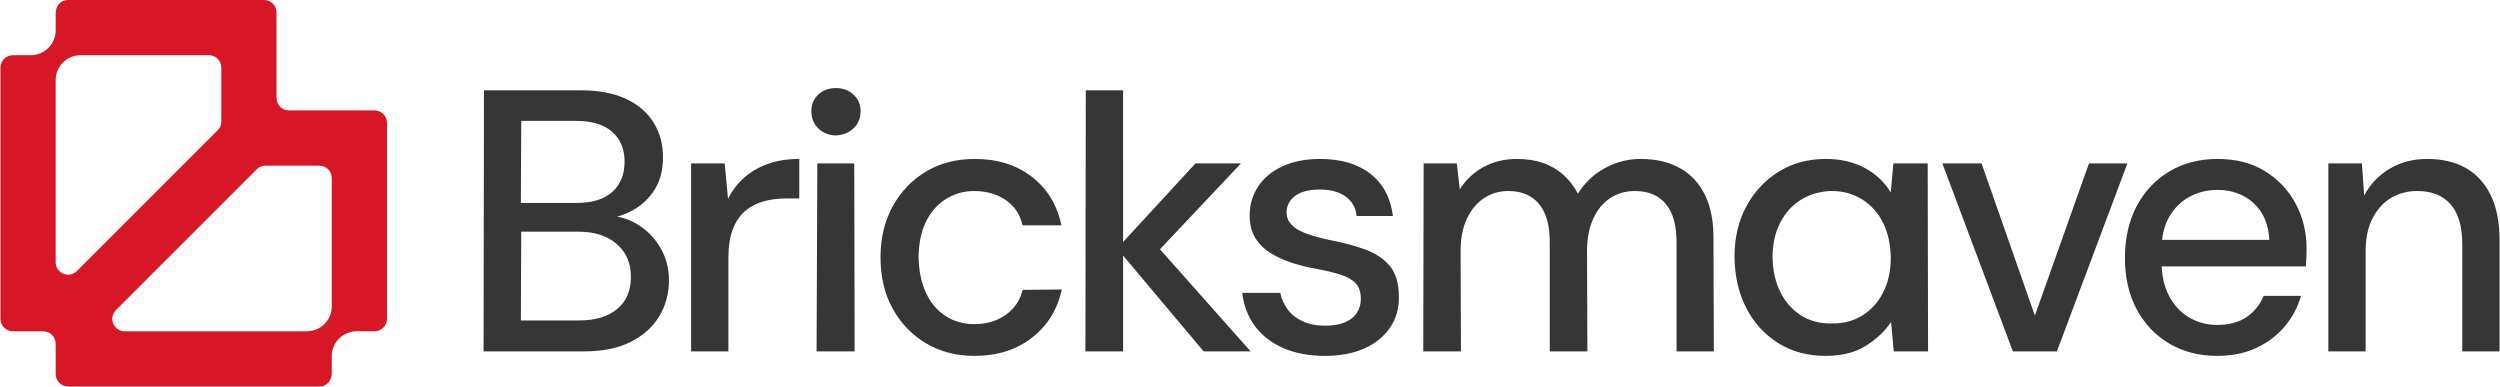
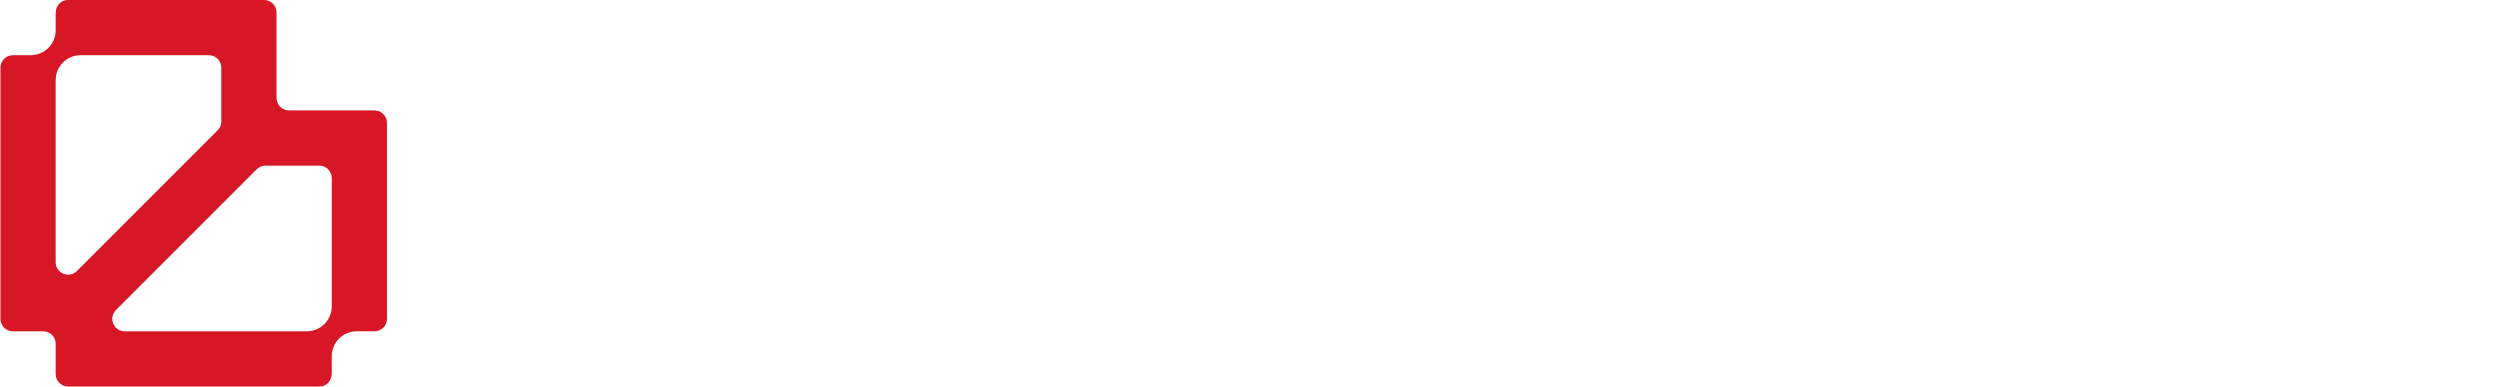
<svg xmlns="http://www.w3.org/2000/svg" xml:space="preserve" width="6.507in" height="1.006in" version="1.1" style="shape-rendering:geometricPrecision; text-rendering:geometricPrecision; image-rendering:optimizeQuality; fill-rule:evenodd; clip-rule:evenodd" viewBox="0 0 3174.09 490.9">
  <defs>
    <style type="text/css">  .fil1 {fill:#D71626} .fil0 {fill:#363636;fill-rule:nonzero}  </style>
  </defs>
  <g id="Layer_x0020_1">
    <g id="_1584543773184">
      <g>
-         <path class="fil0" d="M613.62 446.32l0.47 -331.62 122.7 0c23.37,0 42.79,3.71 58.27,11.14 15.48,7.42 27.08,17.52 34.82,30.32 7.74,12.79 11.61,27.24 11.61,43.34 0,16.74 -3.71,30.79 -11.13,42.16 -7.42,11.37 -17.06,20.14 -28.9,26.29 -11.84,6.16 -24.55,9.71 -38.14,10.66l7.11 -4.74c14.53,0.32 27.71,4.18 39.56,11.61 11.85,7.43 21.32,17.29 28.43,29.61 7.11,12.32 10.66,25.9 10.66,40.74 0,17.05 -4.18,32.45 -12.55,46.19 -8.37,13.74 -20.53,24.56 -36.48,32.45 -15.95,7.9 -35.61,11.84 -58.98,11.84l-127.44 0zm47.37 -39.32l73.9 0c20.53,0 36.64,-4.81 48.32,-14.45 11.69,-9.63 17.53,-23.29 17.53,-40.98 0,-17.37 -6,-31.27 -18,-41.69 -12,-10.42 -28.27,-15.63 -48.8,-15.63l-72.48 0 -0.48 112.75zm0 -149.23l70.59 0c19.9,0 35.05,-4.66 45.48,-13.98 10.42,-9.32 15.63,-22.19 15.63,-38.61 0,-15.79 -5.21,-28.34 -15.63,-37.66 -10.43,-9.32 -25.9,-13.98 -46.43,-13.98l-69.16 0 -0.48 104.23zm216.21 188.55l0 -238.77 42.64 0 4.27 45.01 0 0c5.37,-10.74 12.32,-19.82 20.84,-27.24 8.53,-7.42 18.55,-13.19 30.08,-17.29 11.53,-4.1 24.71,-6.16 39.56,-6.16l0 50.22 -17.06 0c-9.79,0 -19.11,1.19 -27.95,3.55 -8.84,2.37 -16.66,6.4 -23.45,12.08 -6.79,5.69 -12.08,13.42 -15.87,23.21 -3.79,9.79 -5.69,21.95 -5.69,36.48l0 118.91 -47.37 0zm159.36 0l0.95 -238.77 46.9 0 0.48 238.77 -48.32 0zm24.15 -274.29c-8.84,-0.32 -16.19,-3.32 -22.03,-9 -5.84,-5.68 -8.76,-12.95 -8.76,-21.79 0,-8.53 2.92,-15.56 8.76,-21.08 5.84,-5.53 13.35,-8.29 22.5,-8.29 8.85,0 16.26,2.76 22.27,8.29 6,5.53 9,12.56 9,21.08 0,8.84 -3,16.11 -9,21.79 -6.01,5.69 -13.58,8.69 -22.74,9zm176.42 279.98c-23.05,0 -43.5,-5.29 -61.35,-15.87 -17.84,-10.58 -31.98,-25.19 -42.4,-43.82 -10.42,-18.63 -15.63,-40.42 -15.63,-65.37 0,-24.63 5.21,-46.35 15.63,-65.14 10.42,-18.8 24.56,-33.48 42.4,-44.06 17.85,-10.58 38.45,-15.87 61.82,-15.87 28.74,0 52.9,7.58 72.48,22.74 19.58,15.16 32.06,35.69 37.42,61.59l-49.27 0c-3.16,-13.9 -10.34,-24.63 -21.55,-32.22 -11.21,-7.58 -24.56,-11.37 -40.03,-11.37 -12.63,0 -24.32,3.24 -35.06,9.71 -10.74,6.48 -19.26,15.87 -25.58,28.18 -6.32,12.32 -9.63,27.79 -9.95,46.43 0.31,13.58 2.29,25.66 5.92,36.24 3.63,10.58 8.68,19.5 15.16,26.76 6.47,7.27 13.98,12.71 22.5,16.35 8.53,3.63 17.53,5.44 27,5.44 10.42,0 19.82,-1.74 28.19,-5.21 8.37,-3.48 15.48,-8.45 21.32,-14.92 5.84,-6.48 9.87,-14.29 12.08,-23.45l49.74 -0.47c-5.37,25.26 -17.92,45.64 -37.66,61.12 -19.74,15.47 -44.14,23.21 -73.2,23.21zm291.06 -5.69l-109.91 -130.75 99.48 -108.01 57.8 0 -118.91 126.02 0 -35.06 131.23 147.81 -59.69 0zm-150.18 0l0.46 -331.62 47.38 0 0.01 331.62 -47.85 0zm304.32 5.69c-20.21,0 -37.9,-3.32 -53.06,-9.95 -15.16,-6.63 -27.16,-15.95 -36,-27.95 -8.85,-12 -14.22,-26.06 -16.11,-42.16l48.32 0c1.58,7.58 4.66,14.53 9.24,20.85 4.58,6.31 10.9,11.37 18.95,15.16 8.05,3.79 17.61,5.69 28.66,5.69 10.42,0 19.03,-1.5 25.82,-4.5 6.79,-3 11.76,-7.11 14.92,-12.32 3.16,-5.21 4.73,-10.82 4.73,-16.82 0,-8.84 -2.13,-15.55 -6.4,-20.14 -4.26,-4.57 -10.58,-8.21 -18.95,-10.89 -8.37,-2.68 -18.39,-5.13 -30.08,-7.35 -11.06,-1.9 -21.72,-4.5 -31.98,-7.81 -10.26,-3.31 -19.43,-7.5 -27.48,-12.56 -8.05,-5.05 -14.45,-11.45 -19.19,-19.18 -4.74,-7.74 -7.1,-17.29 -7.1,-28.66 0,-13.58 3.63,-25.82 10.89,-36.72 7.26,-10.9 17.61,-19.43 31.03,-25.58 13.42,-6.16 29.3,-9.24 47.61,-9.24 26.53,0 47.85,6.31 63.96,18.95 16.11,12.63 25.58,30.48 28.42,53.53l-45.95 0c-1.27,-10.74 -6,-19.03 -14.21,-24.87 -8.21,-5.84 -19.1,-8.76 -32.69,-8.76 -13.58,0 -24,2.68 -31.27,8.05 -7.26,5.37 -10.89,12.48 -10.89,21.32 0,5.69 2.05,10.74 6.16,15.16 4.11,4.42 10.19,8.13 18.24,11.13 8.06,3 17.92,5.76 29.61,8.29 16.74,3.16 31.74,7.11 45.01,11.85 13.26,4.73 23.85,11.68 31.74,20.84 7.9,9.16 11.84,22.27 11.84,39.32 0.32,14.84 -3.39,27.95 -11.13,39.32 -7.74,11.37 -18.63,20.21 -32.69,26.53 -14.05,6.31 -30.72,9.47 -49.98,9.47zm124.77 -5.69l0.47 -238.77 42.16 0 3.79 33.64 -0.47 0c7.58,-12.32 17.69,-21.95 30.32,-28.9 12.64,-6.95 26.84,-10.42 42.64,-10.42 12.31,0 23.29,1.66 32.92,4.97 9.63,3.32 18.24,8.29 25.82,14.92 7.58,6.63 13.9,14.84 18.95,24.63l-0.47 0c8.84,-14.21 20.37,-25.18 34.58,-32.92 14.21,-7.74 29.37,-11.61 45.48,-11.61 19.26,0 35.85,3.87 49.74,11.61 13.89,7.74 24.55,19.19 31.98,34.35 7.42,15.16 10.98,34.27 10.66,57.33l0.48 141.17 -47.37 0 0 -136.44c0.31,-22.42 -4.11,-39.24 -13.27,-50.45 -9.16,-11.21 -22.42,-16.82 -39.79,-16.82 -11.37,0 -21.63,2.92 -30.79,8.77 -9.16,5.84 -16.42,14.52 -21.79,26.05 -5.37,11.53 -8.05,25.5 -8.05,41.93l0.47 126.96 -47.84 0 0 -136.44c0.31,-22.42 -4.11,-39.24 -13.26,-50.45 -9.16,-11.21 -22.27,-16.82 -39.32,-16.82 -11.37,0 -21.63,3 -30.79,9 -9.16,6 -16.42,14.69 -21.8,26.06 -5.37,11.37 -8.05,25.27 -8.05,41.69l0.47 126.96 -47.85 0zm748.87 0l-89.54 -238.77 49.74 0 67.74 193.29 0 0 68.69 -193.29 48.8 0 -89.54 238.77 -55.9 0zm259.32 5.69c-22.74,0 -42.95,-5.21 -60.64,-15.63 -17.69,-10.42 -31.51,-24.95 -41.45,-43.58 -9.95,-18.63 -14.92,-40.27 -14.92,-64.9 0,-25.27 4.98,-47.3 14.92,-66.09 9.95,-18.8 23.76,-33.48 41.45,-44.06 17.69,-10.58 38.22,-15.87 61.59,-15.87 23.37,0 43.42,5.21 60.17,15.63 16.74,10.42 29.68,24.24 38.85,41.45 9.16,17.21 13.74,36.24 13.74,57.09 0,3.16 -0.08,6.55 -0.24,10.19 -0.15,3.63 -0.39,7.66 -0.71,12.08l-195.18 0 0 -33.64 148.75 0c-0.95,-19.89 -7.58,-35.45 -19.89,-46.66 -12.32,-11.21 -27.64,-16.82 -45.96,-16.82 -12.95,0 -24.79,2.92 -35.53,8.76 -10.74,5.84 -19.34,14.37 -25.82,25.58 -6.48,11.21 -9.71,25.35 -9.71,42.4l0 13.26c0,17.69 3.23,32.61 9.71,44.77 6.48,12.16 15.08,21.32 25.82,27.48 10.74,6.16 22.42,9.24 35.06,9.24 15.16,0 27.63,-3.32 37.42,-9.95 9.79,-6.63 17.06,-15.63 21.79,-27l47.38 0c-4.11,14.53 -11.06,27.55 -20.85,39.08 -9.79,11.53 -21.87,20.6 -36.24,27.24 -14.37,6.64 -30.87,9.95 -49.51,9.95zm141.35 -5.69l0 -238.77 42.64 0 2.84 40.74 0 0c7.58,-14.21 18.32,-25.51 32.22,-33.87 13.89,-8.37 29.85,-12.55 47.85,-12.55 18.95,0 35.22,3.79 48.79,11.37 13.58,7.58 24.16,19.03 31.75,34.35 7.58,15.32 11.37,34.5 11.37,57.56l0 141.17 -47.37 0 0 -136.44c0,-22.11 -4.9,-38.85 -14.69,-50.22 -9.79,-11.37 -24,-17.06 -42.63,-17.06 -12.32,0 -23.37,2.92 -33.16,8.77 -9.79,5.84 -17.61,14.45 -23.45,25.82 -5.84,11.37 -8.77,25.27 -8.77,41.69l0 127.44 -47.37 0zm-638.67 5.69c-22.74,0 -42.79,-5.45 -60.16,-16.35 -17.37,-10.89 -30.87,-25.74 -40.51,-44.53 -9.63,-18.79 -14.61,-40.35 -14.92,-64.67 0,-24.32 4.98,-45.72 14.92,-64.19 9.95,-18.47 23.61,-33.16 40.98,-44.06 17.37,-10.9 37.43,-16.34 60.16,-16.34 18.63,0 35.06,3.79 49.27,11.37 14.21,7.58 25.27,18 33.16,31.26l3.32 -36.95 43.58 0 0.47 238.77 -43.59 0 -3.31 -36.95 -0.48 0c-7.26,11.05 -17.69,20.93 -31.27,29.61 -13.58,8.68 -30.8,13.03 -51.64,13.03zm7.58 -41.22c14.84,0.31 27.95,-3.08 39.32,-10.19 11.37,-7.11 20.21,-16.97 26.53,-29.61 6.32,-12.64 9.48,-27.32 9.48,-44.06 -0.32,-16.74 -3.55,-31.35 -9.71,-43.82 -6.16,-12.48 -14.92,-22.34 -26.29,-29.61 -11.37,-7.26 -24.48,-10.9 -39.32,-10.9 -14.22,0.31 -27.01,3.95 -38.38,10.9 -11.37,6.95 -20.29,16.74 -26.77,29.38 -6.47,12.63 -9.71,27.31 -9.71,44.06 0.31,16.74 3.63,31.42 9.95,44.06 6.32,12.63 15.08,22.5 26.29,29.61 11.21,7.11 24.08,10.5 38.61,10.19z" />
        <path class="fil1" d="M280.52 154.26l0 -68.34c0,-8.7 -7.1,-15.8 -15.8,-15.8l-163 0c-17.4,0 -31.59,14.19 -31.59,31.59l0 21.49 0 209.84c0,6.53 3.72,12.1 9.75,14.59 6.03,2.49 12.6,1.19 17.21,-3.42l178.8 -178.79c3.08,-3.08 4.63,-6.82 4.63,-11.17zm140.26 234.93l0 -163.01c0,-8.7 -7.09,-15.79 -15.79,-15.79l-68.32 0c-4.35,0 -8.09,1.55 -11.17,4.63l-178.8 178.8c-4.61,4.61 -5.92,11.18 -3.42,17.22 2.5,6.03 8.07,9.75 14.59,9.75l231.33 0c17.4,0 31.59,-14.19 31.59,-31.59zm31.59 31.59c-17.4,0 -31.59,14.19 -31.59,31.59l0 21.49c0,9.35 -6.01,17.05 -15.79,17.05l-319.05 0c-8.7,0 -15.8,-7.09 -15.8,-15.79l0 -38.54c0,-8.7 -7.09,-15.79 -15.79,-15.79l-38.54 0c-8.7,0 -15.8,-7.1 -15.8,-15.8l0 -319.06c0,-8.7 7.1,-15.8 15.8,-15.8l22.74 0c17.4,0 31.59,-14.19 31.59,-31.59l0 -21.49c0,-9.35 6.02,-17.05 15.8,-17.05l248.92 0c8.7,0 15.8,7.09 15.8,15.79l0 108.66c0,8.7 7.09,15.8 15.79,15.8l108.67 0c8.7,0 15.8,7.09 15.8,15.79l0 248.93c0,8.7 -7.1,15.8 -15.8,15.8l-22.74 0z" />
      </g>
    </g>
  </g>
</svg>